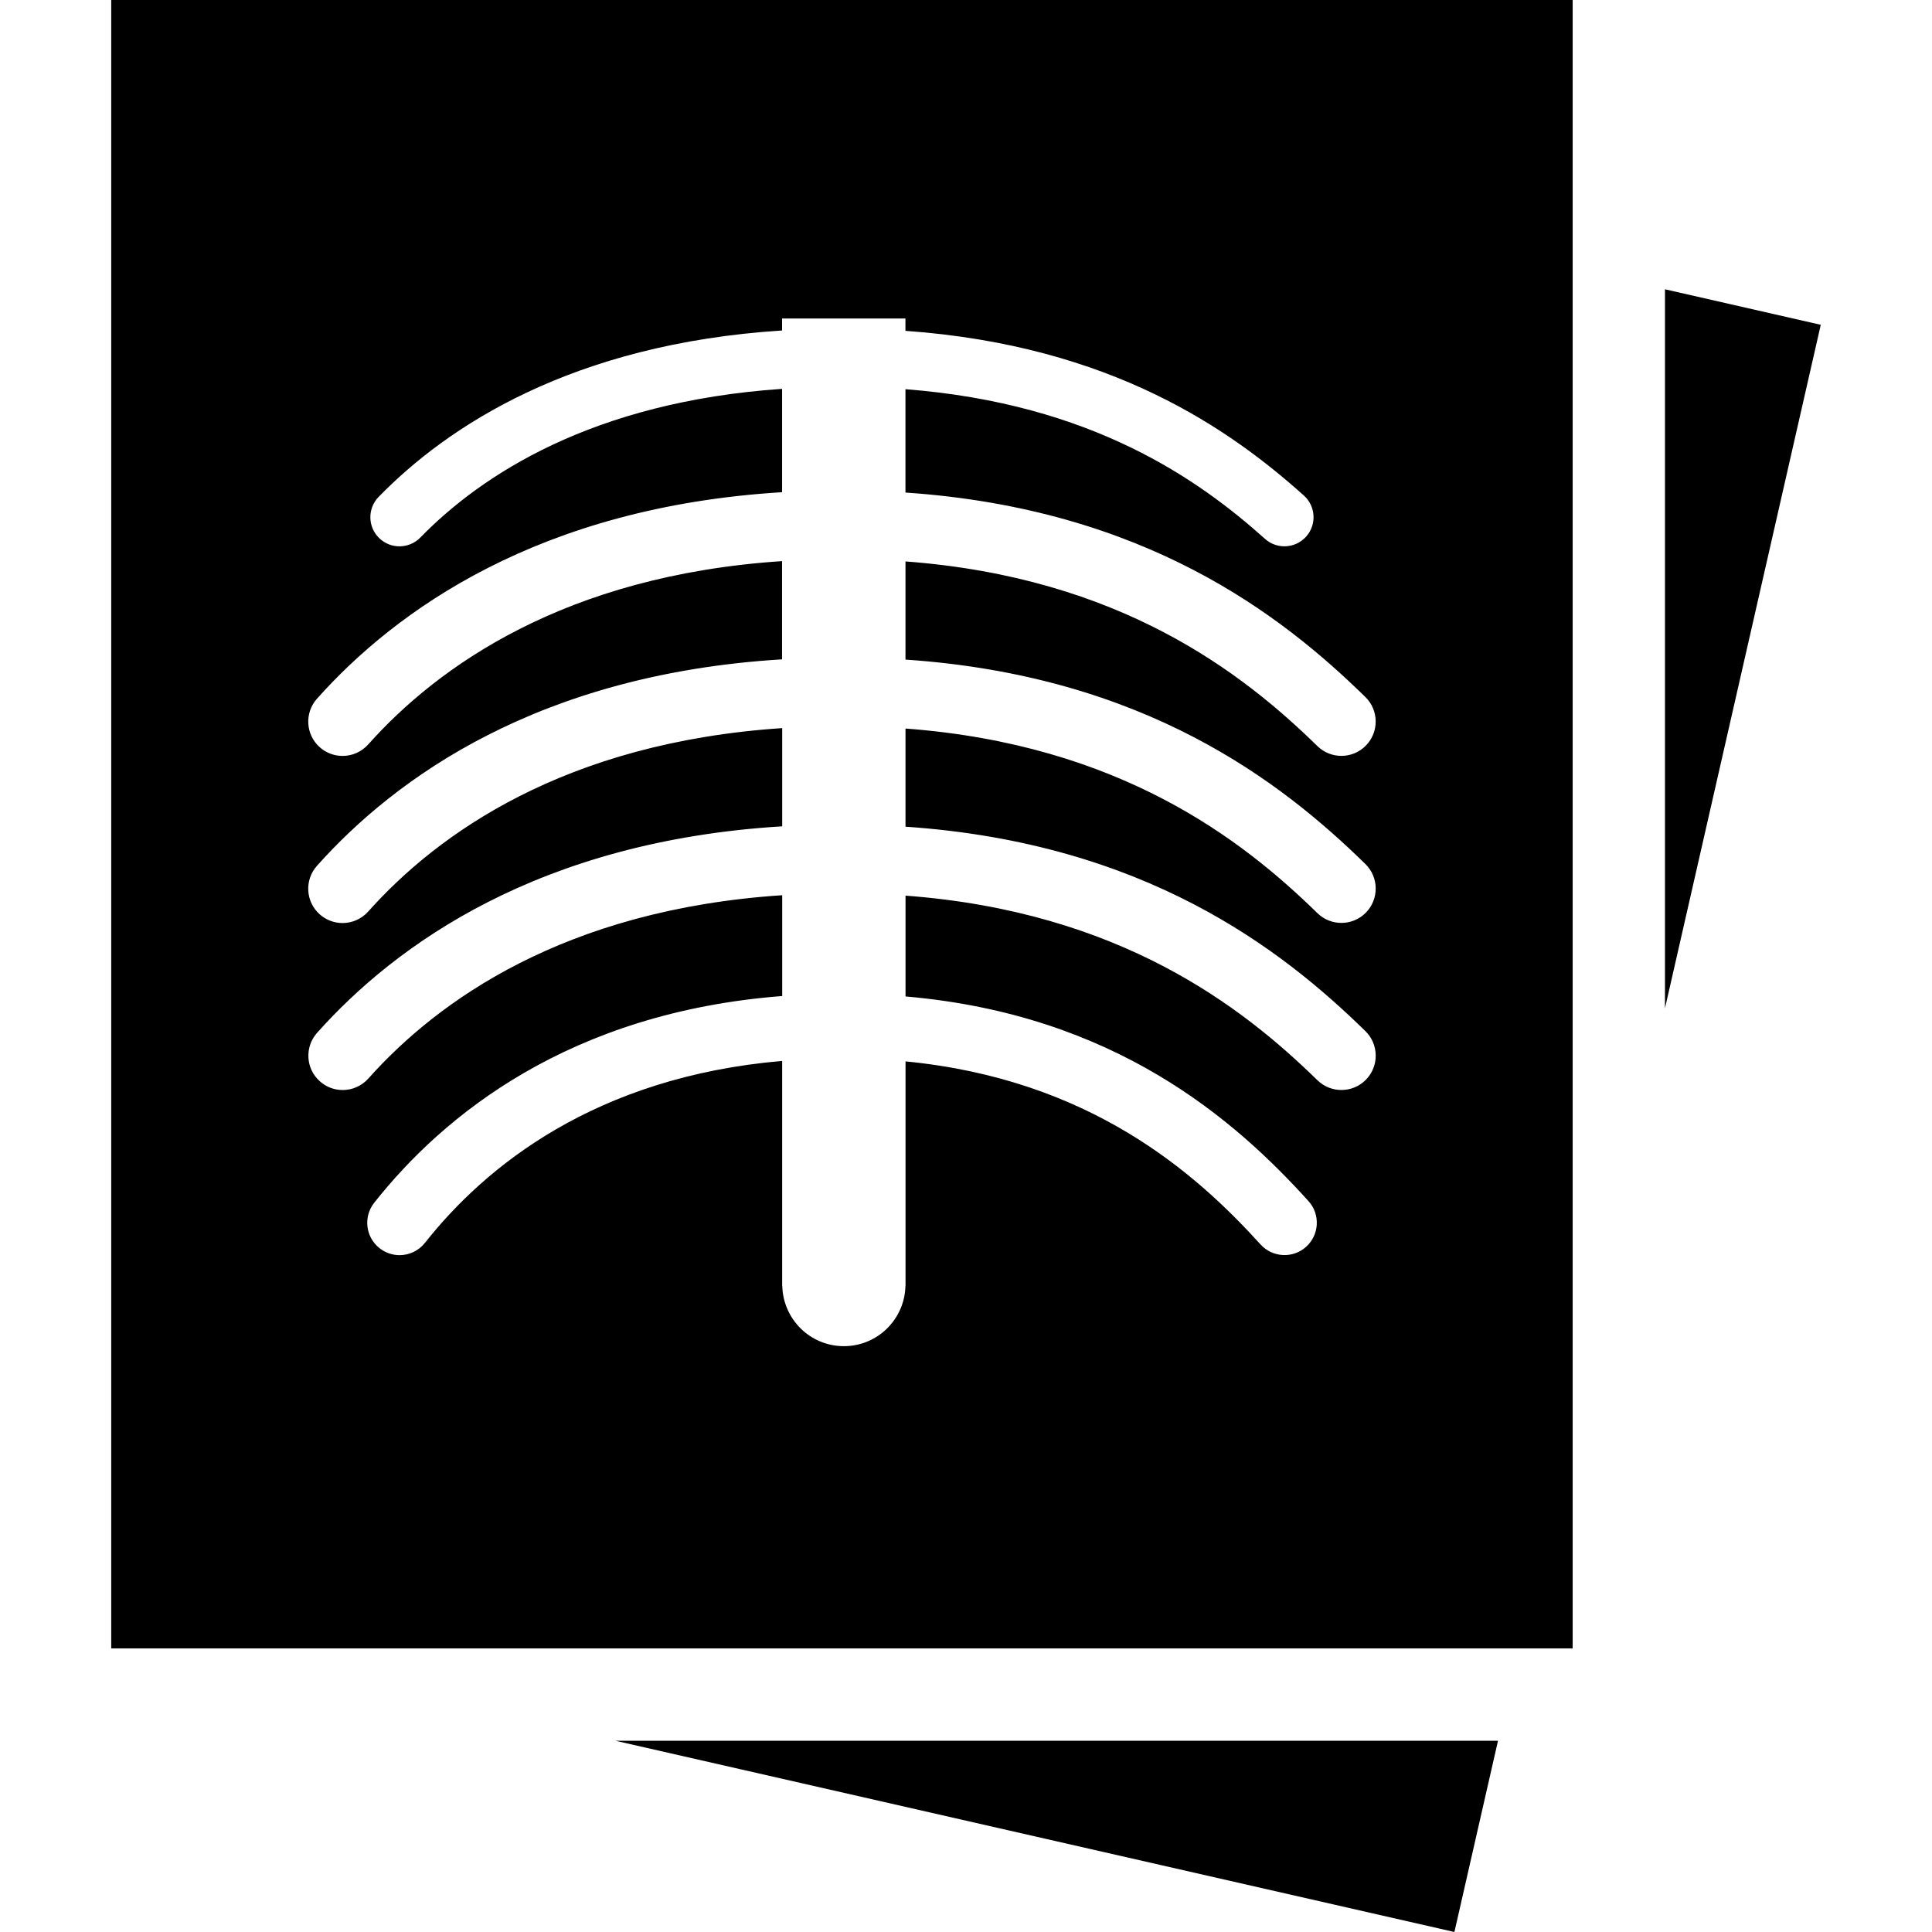
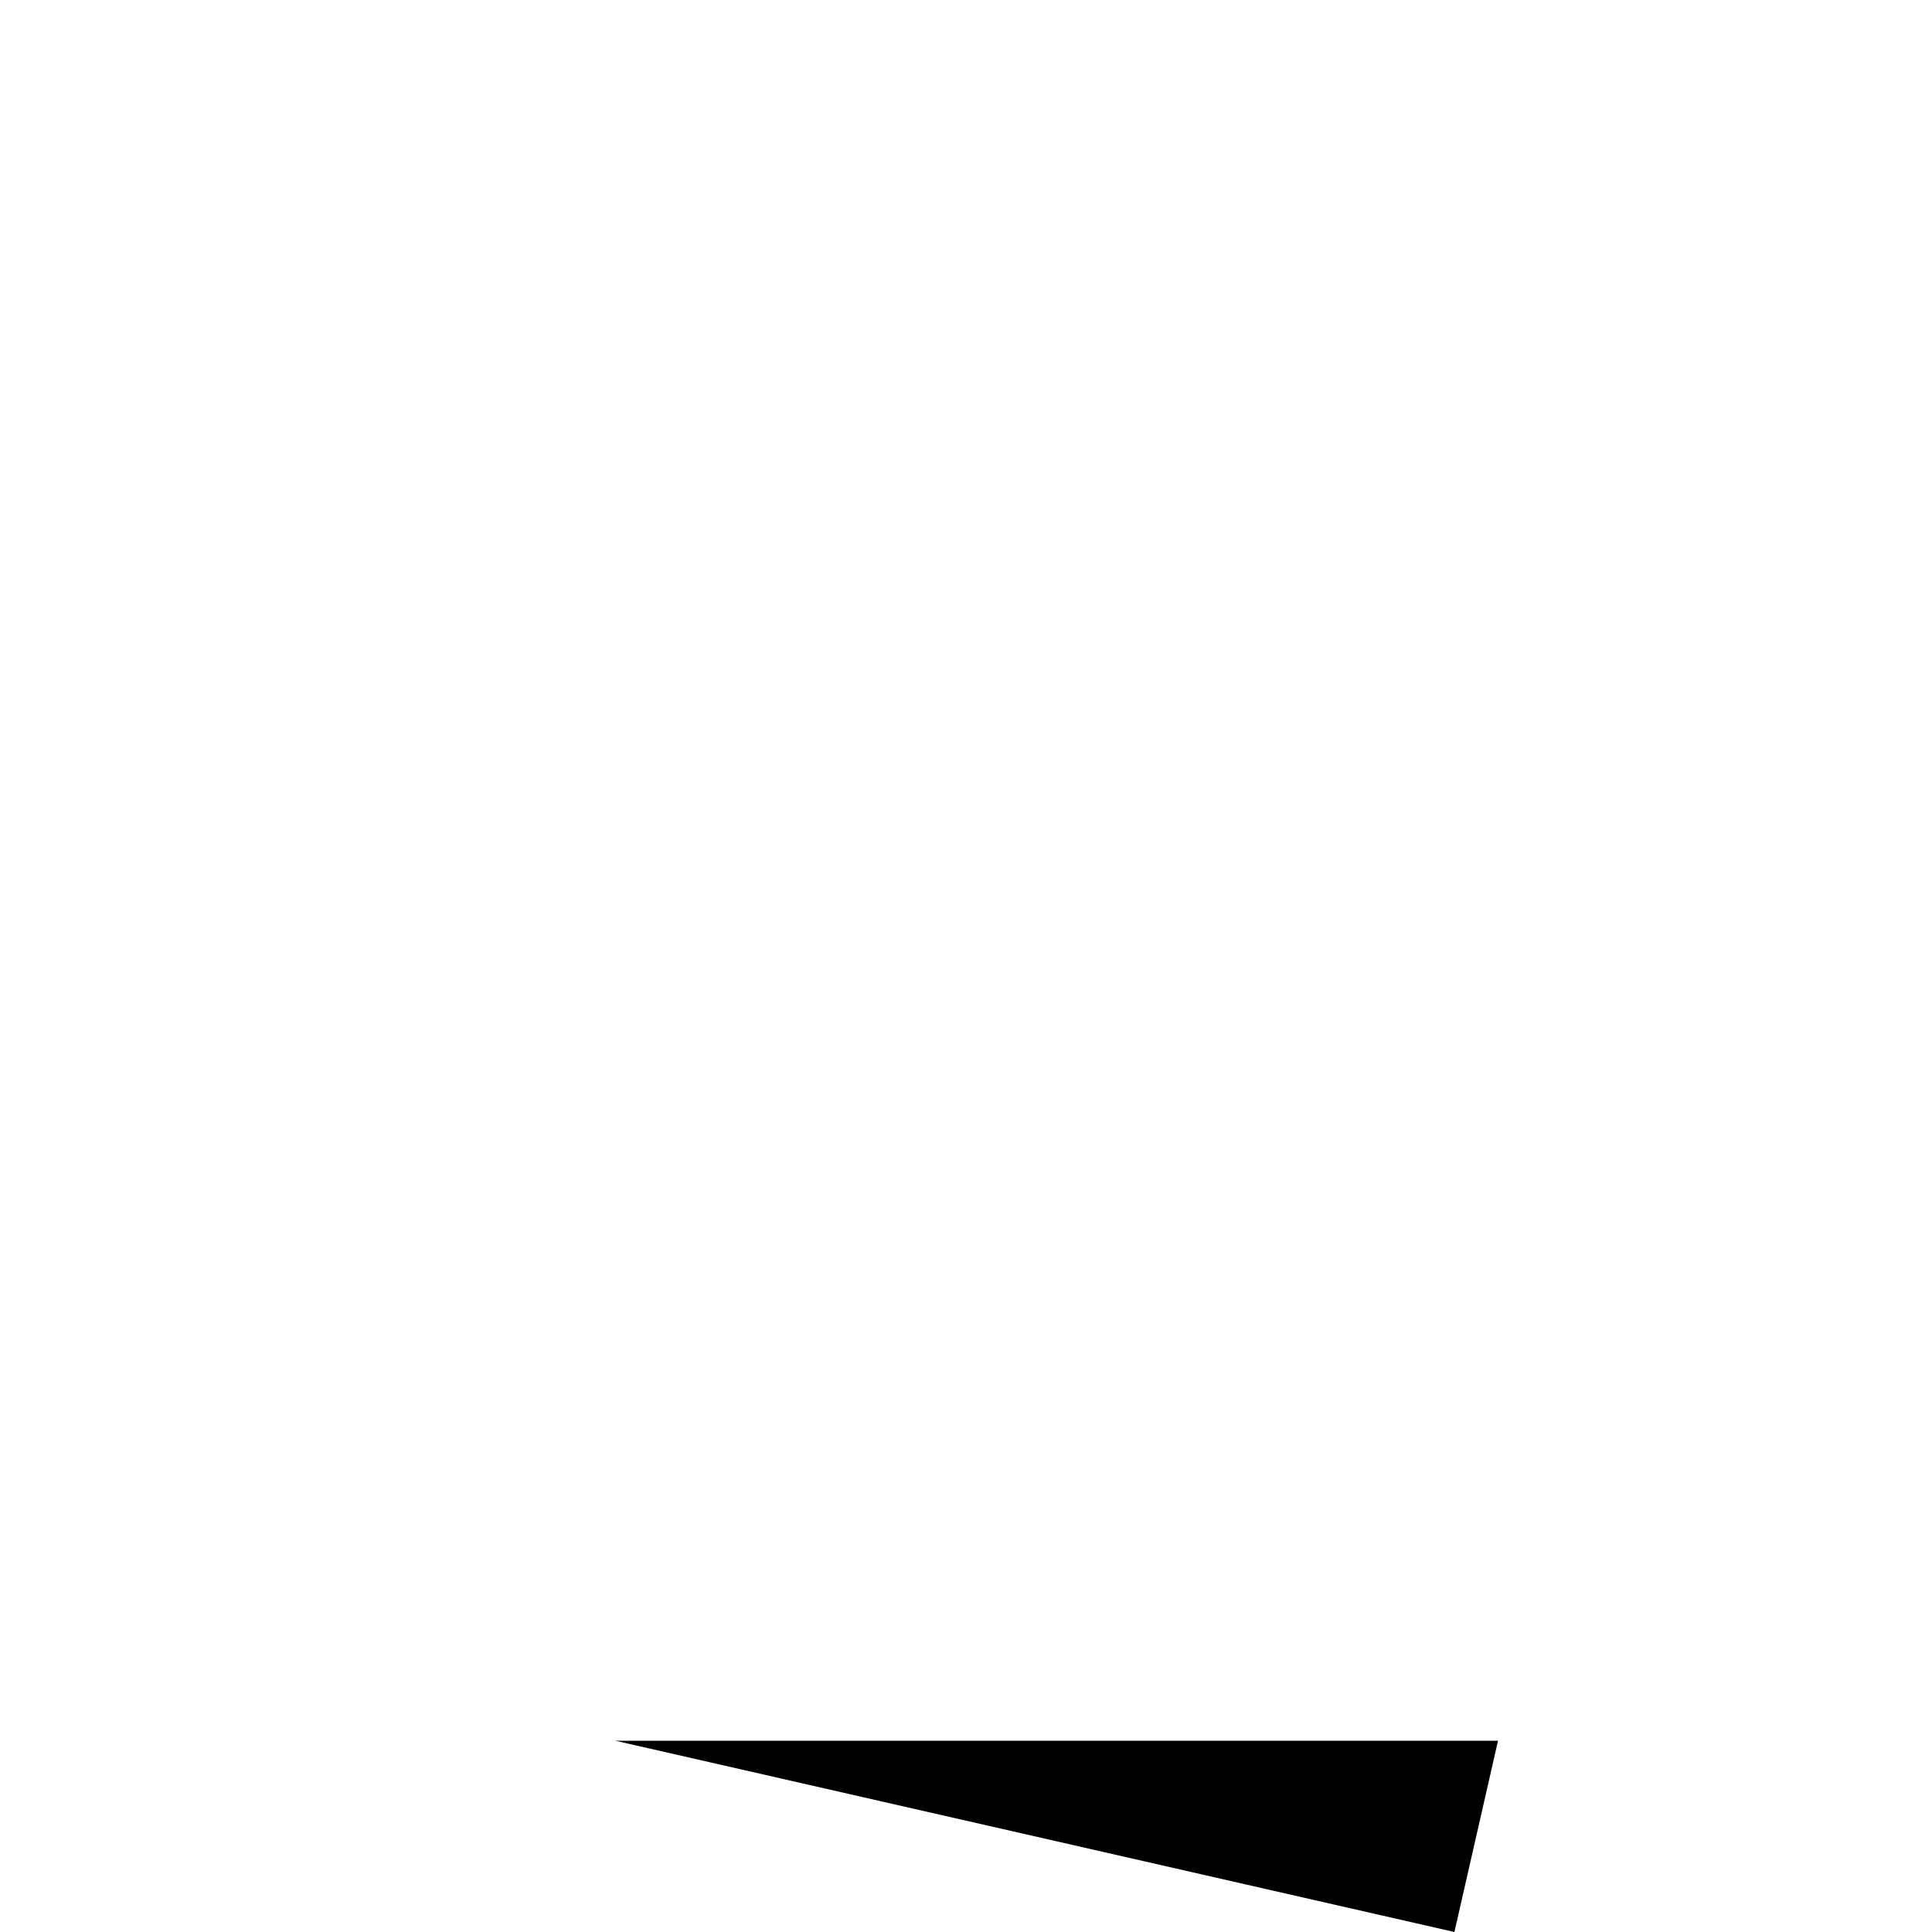
<svg xmlns="http://www.w3.org/2000/svg" version="1.1" id="Layer_1" x="0px" y="0px" viewBox="0 0 335.585 335.585" style="enable-background:new 0 0 335.585 335.585;" xml:space="preserve">
  <g>
    <g>
      <polygon points="128.735,307.343 252.628,335.585 260.201,302.362 106.877,302.362   " />
-       <polygon points="289.201,50.248 289.201,175.145 316.265,56.417   " />
-       <path d="M19.32,286.331h253.85V0H19.32V286.331z M63.956,129.311c-1.178,1.316-2.811,1.992-4.449,1.992    c-1.413,0-2.831-0.497-3.973-1.516c-2.458-2.191-2.668-5.965-0.476-8.422c13.65-15.299,38.528-33.29,80.789-35.871V67.543    c-32.942,2.258-52.245,14.971-62.838,25.83c-1.951,1.992-5.146,2.043-7.153,0.087c-1.997-1.951-2.038-5.151-0.087-7.153    C77.693,74.081,99.32,59.74,135.846,57.405v-2.079h21.427v2.14c35.907,2.555,56.535,17.26,69.207,28.605    c2.079,1.859,2.253,5.059,0.394,7.137c-0.998,1.116-2.386,1.685-3.768,1.685c-1.203,0-2.411-0.425-3.374-1.29    c-11.438-10.24-30.024-23.491-62.454-25.999v17.951c41.626,2.826,65.367,21.304,79.882,35.512    c2.355,2.304,2.396,6.077,0.097,8.433c-2.304,2.36-6.077,2.396-8.433,0.087c-13.03-12.744-34.284-29.281-71.542-32.067v17.05    c41.626,2.826,65.367,21.304,79.882,35.507c2.355,2.304,2.396,6.083,0.097,8.438c-2.304,2.355-6.077,2.396-8.433,0.092    c-13.03-12.744-34.294-29.276-71.542-32.061v17.05c41.626,2.826,65.367,21.304,79.882,35.507c2.355,2.304,2.396,6.083,0.097,8.438    c-2.304,2.35-6.077,2.391-8.433,0.092c-13.03-12.744-34.294-29.276-71.542-32.061v17.51c36.393,3.144,57.221,21.437,69.99,35.543    c2.079,2.299,1.899,5.852-0.394,7.931c-2.289,2.079-5.847,1.899-7.931-0.394c-11.336-12.518-29.722-28.698-61.665-31.8v38.677    c0,0.026,0.005,0.046,0.005,0.072c0,0.026-0.005,0.046-0.005,0.072v0.159h-0.015c-0.123,5.811-4.854,10.486-10.696,10.486    c-5.842,0-10.568-4.68-10.696-10.486h-0.02v-39.06c-32.476,2.79-51.558,18.324-62.049,31.601    c-1.111,1.398-2.749,2.135-4.413,2.135c-1.213,0-2.442-0.399-3.477-1.213c-2.432-1.92-2.847-5.453-0.922-7.89    c12.022-15.201,33.864-33.034,70.866-35.907v-17.51c-37.791,2.499-59.843,18.34-71.89,31.846    c-1.178,1.316-2.811,1.992-4.449,1.992c-1.413,0-2.831-0.497-3.973-1.516c-2.458-2.191-2.668-5.965-0.476-8.422    c13.65-15.299,38.528-33.29,80.789-35.866v-17.06c-37.816,2.524-59.868,18.365-71.916,31.867    c-1.178,1.316-2.811,1.992-4.449,1.992c-1.413,0-2.831-0.502-3.973-1.516c-2.458-2.191-2.668-5.965-0.476-8.422    c13.65-15.299,38.528-33.29,80.789-35.866v-17.06C98.061,99.968,76.004,115.809,63.956,129.311z" />
    </g>
  </g>
  <g>
</g>
  <g>
</g>
  <g>
</g>
  <g>
</g>
  <g>
</g>
  <g>
</g>
  <g>
</g>
  <g>
</g>
  <g>
</g>
  <g>
</g>
  <g>
</g>
  <g>
</g>
  <g>
</g>
  <g>
</g>
  <g>
</g>
</svg>